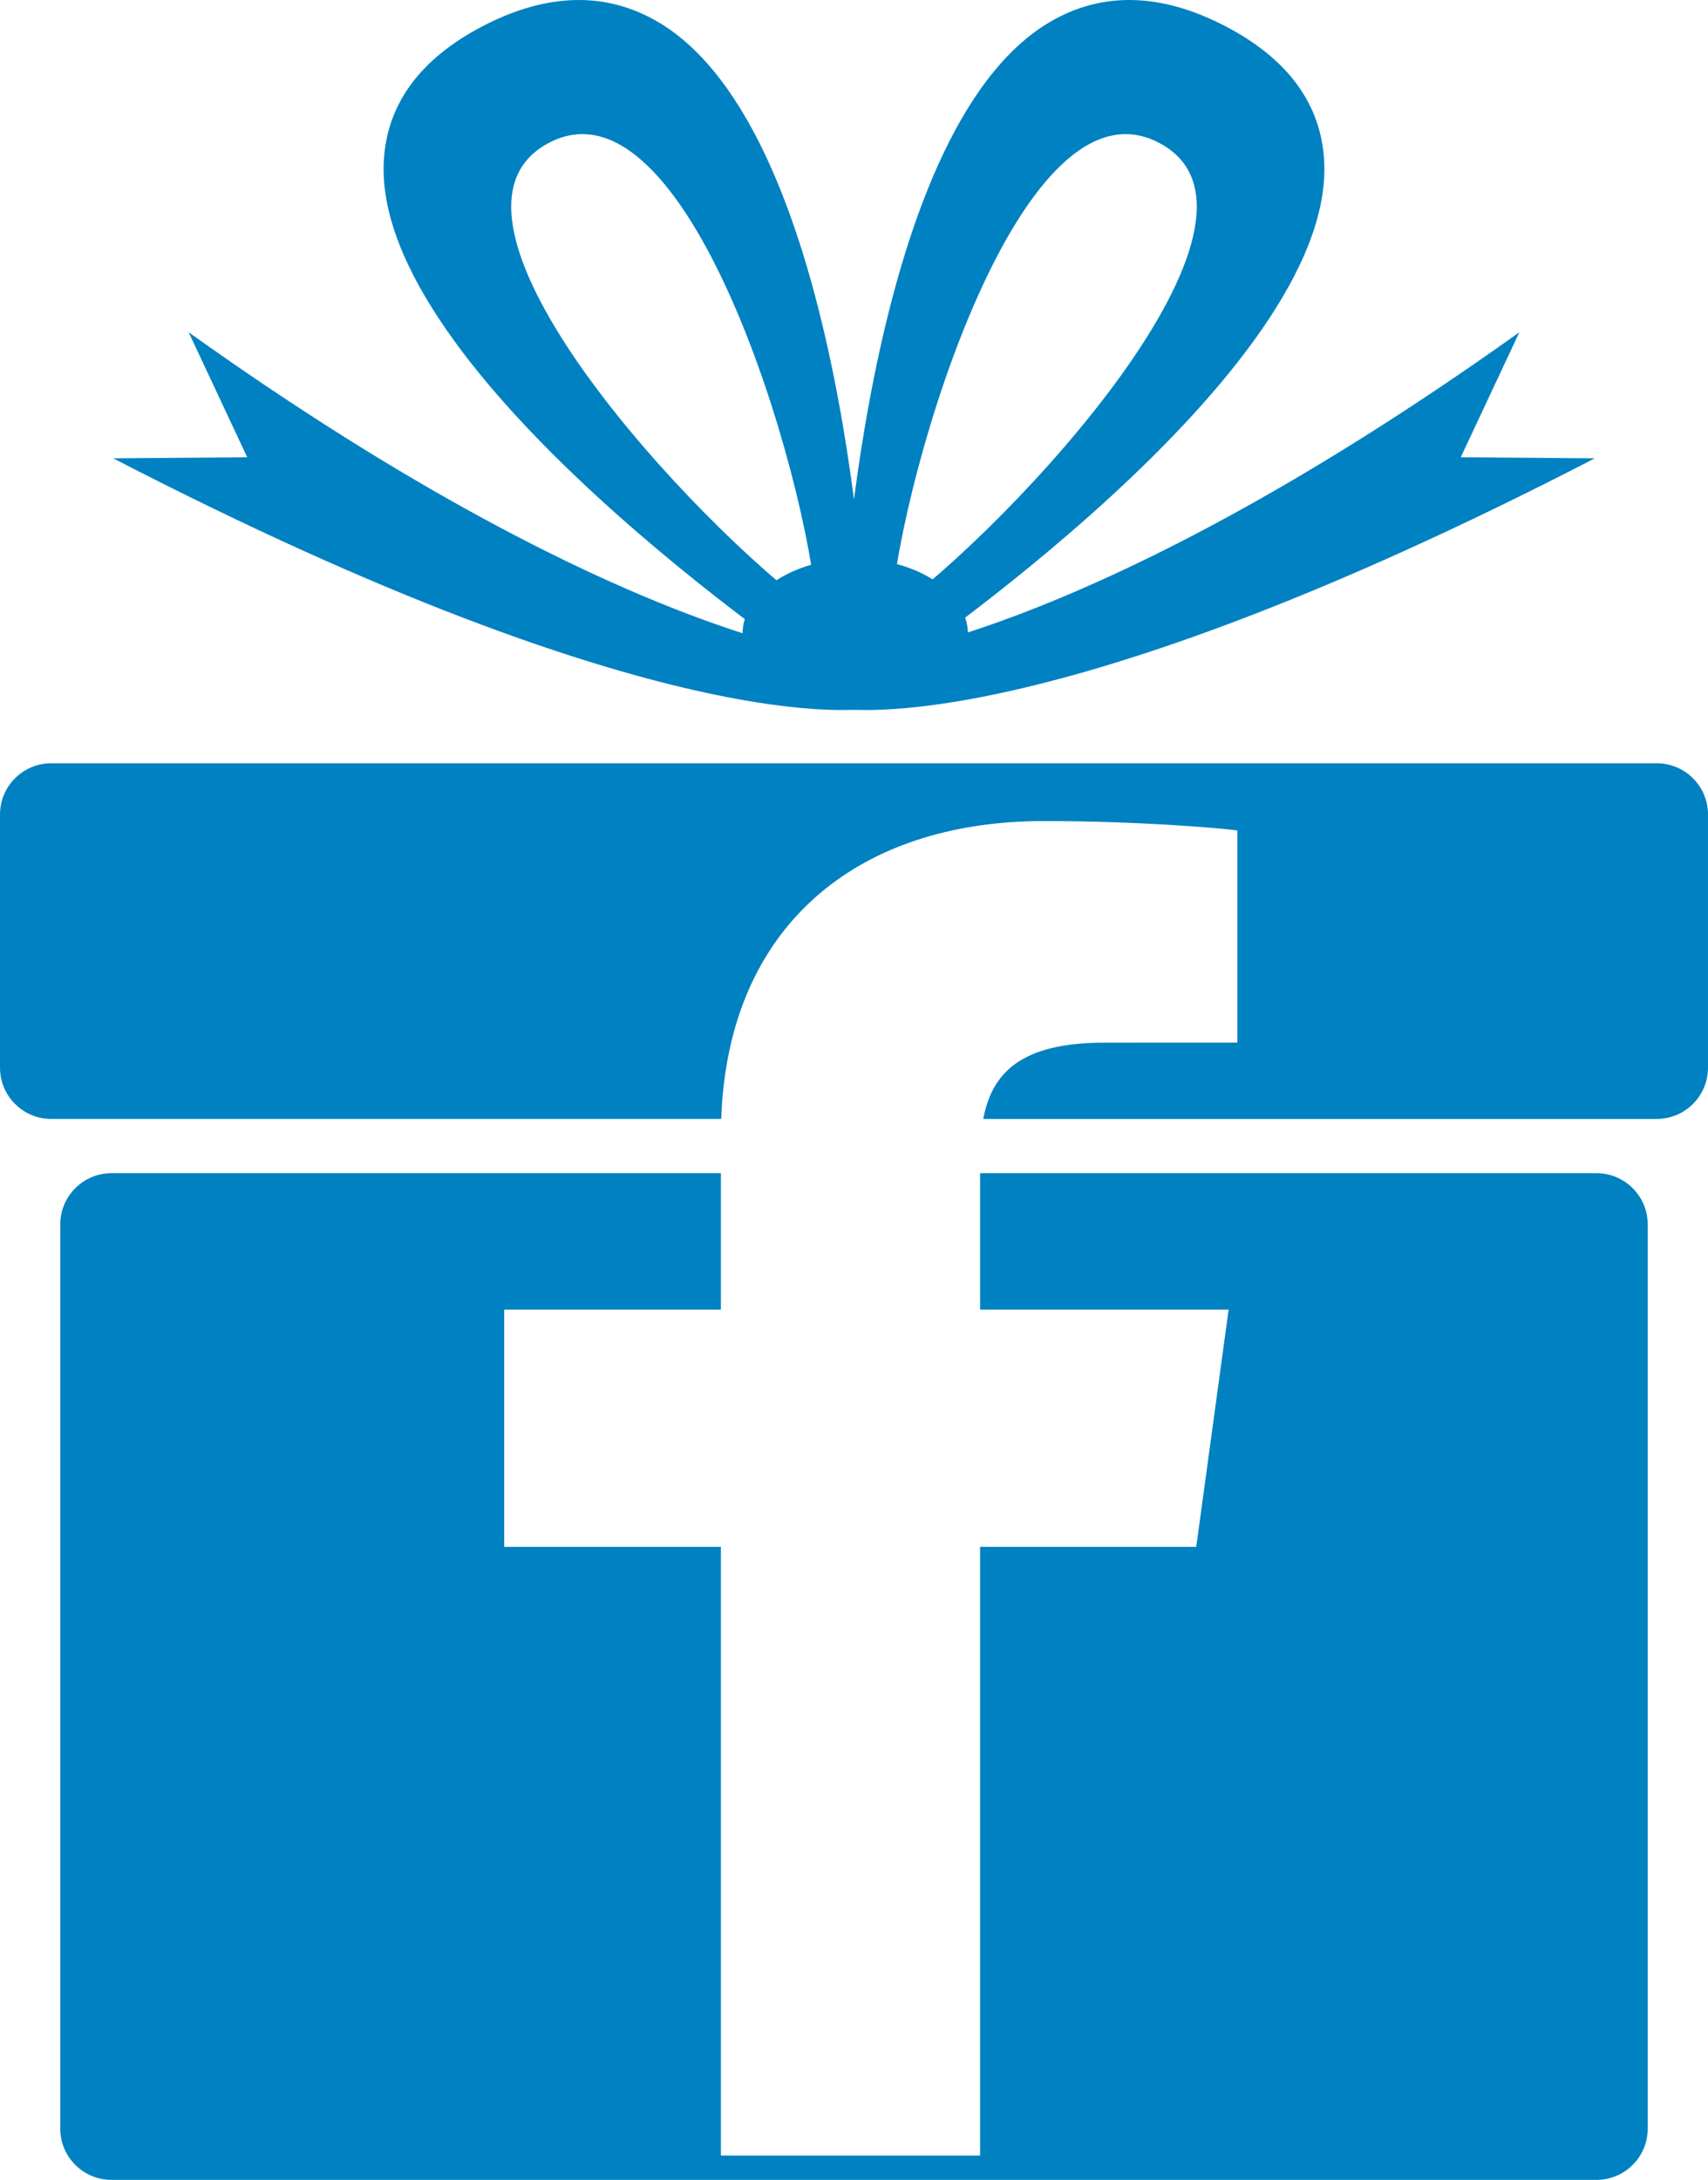
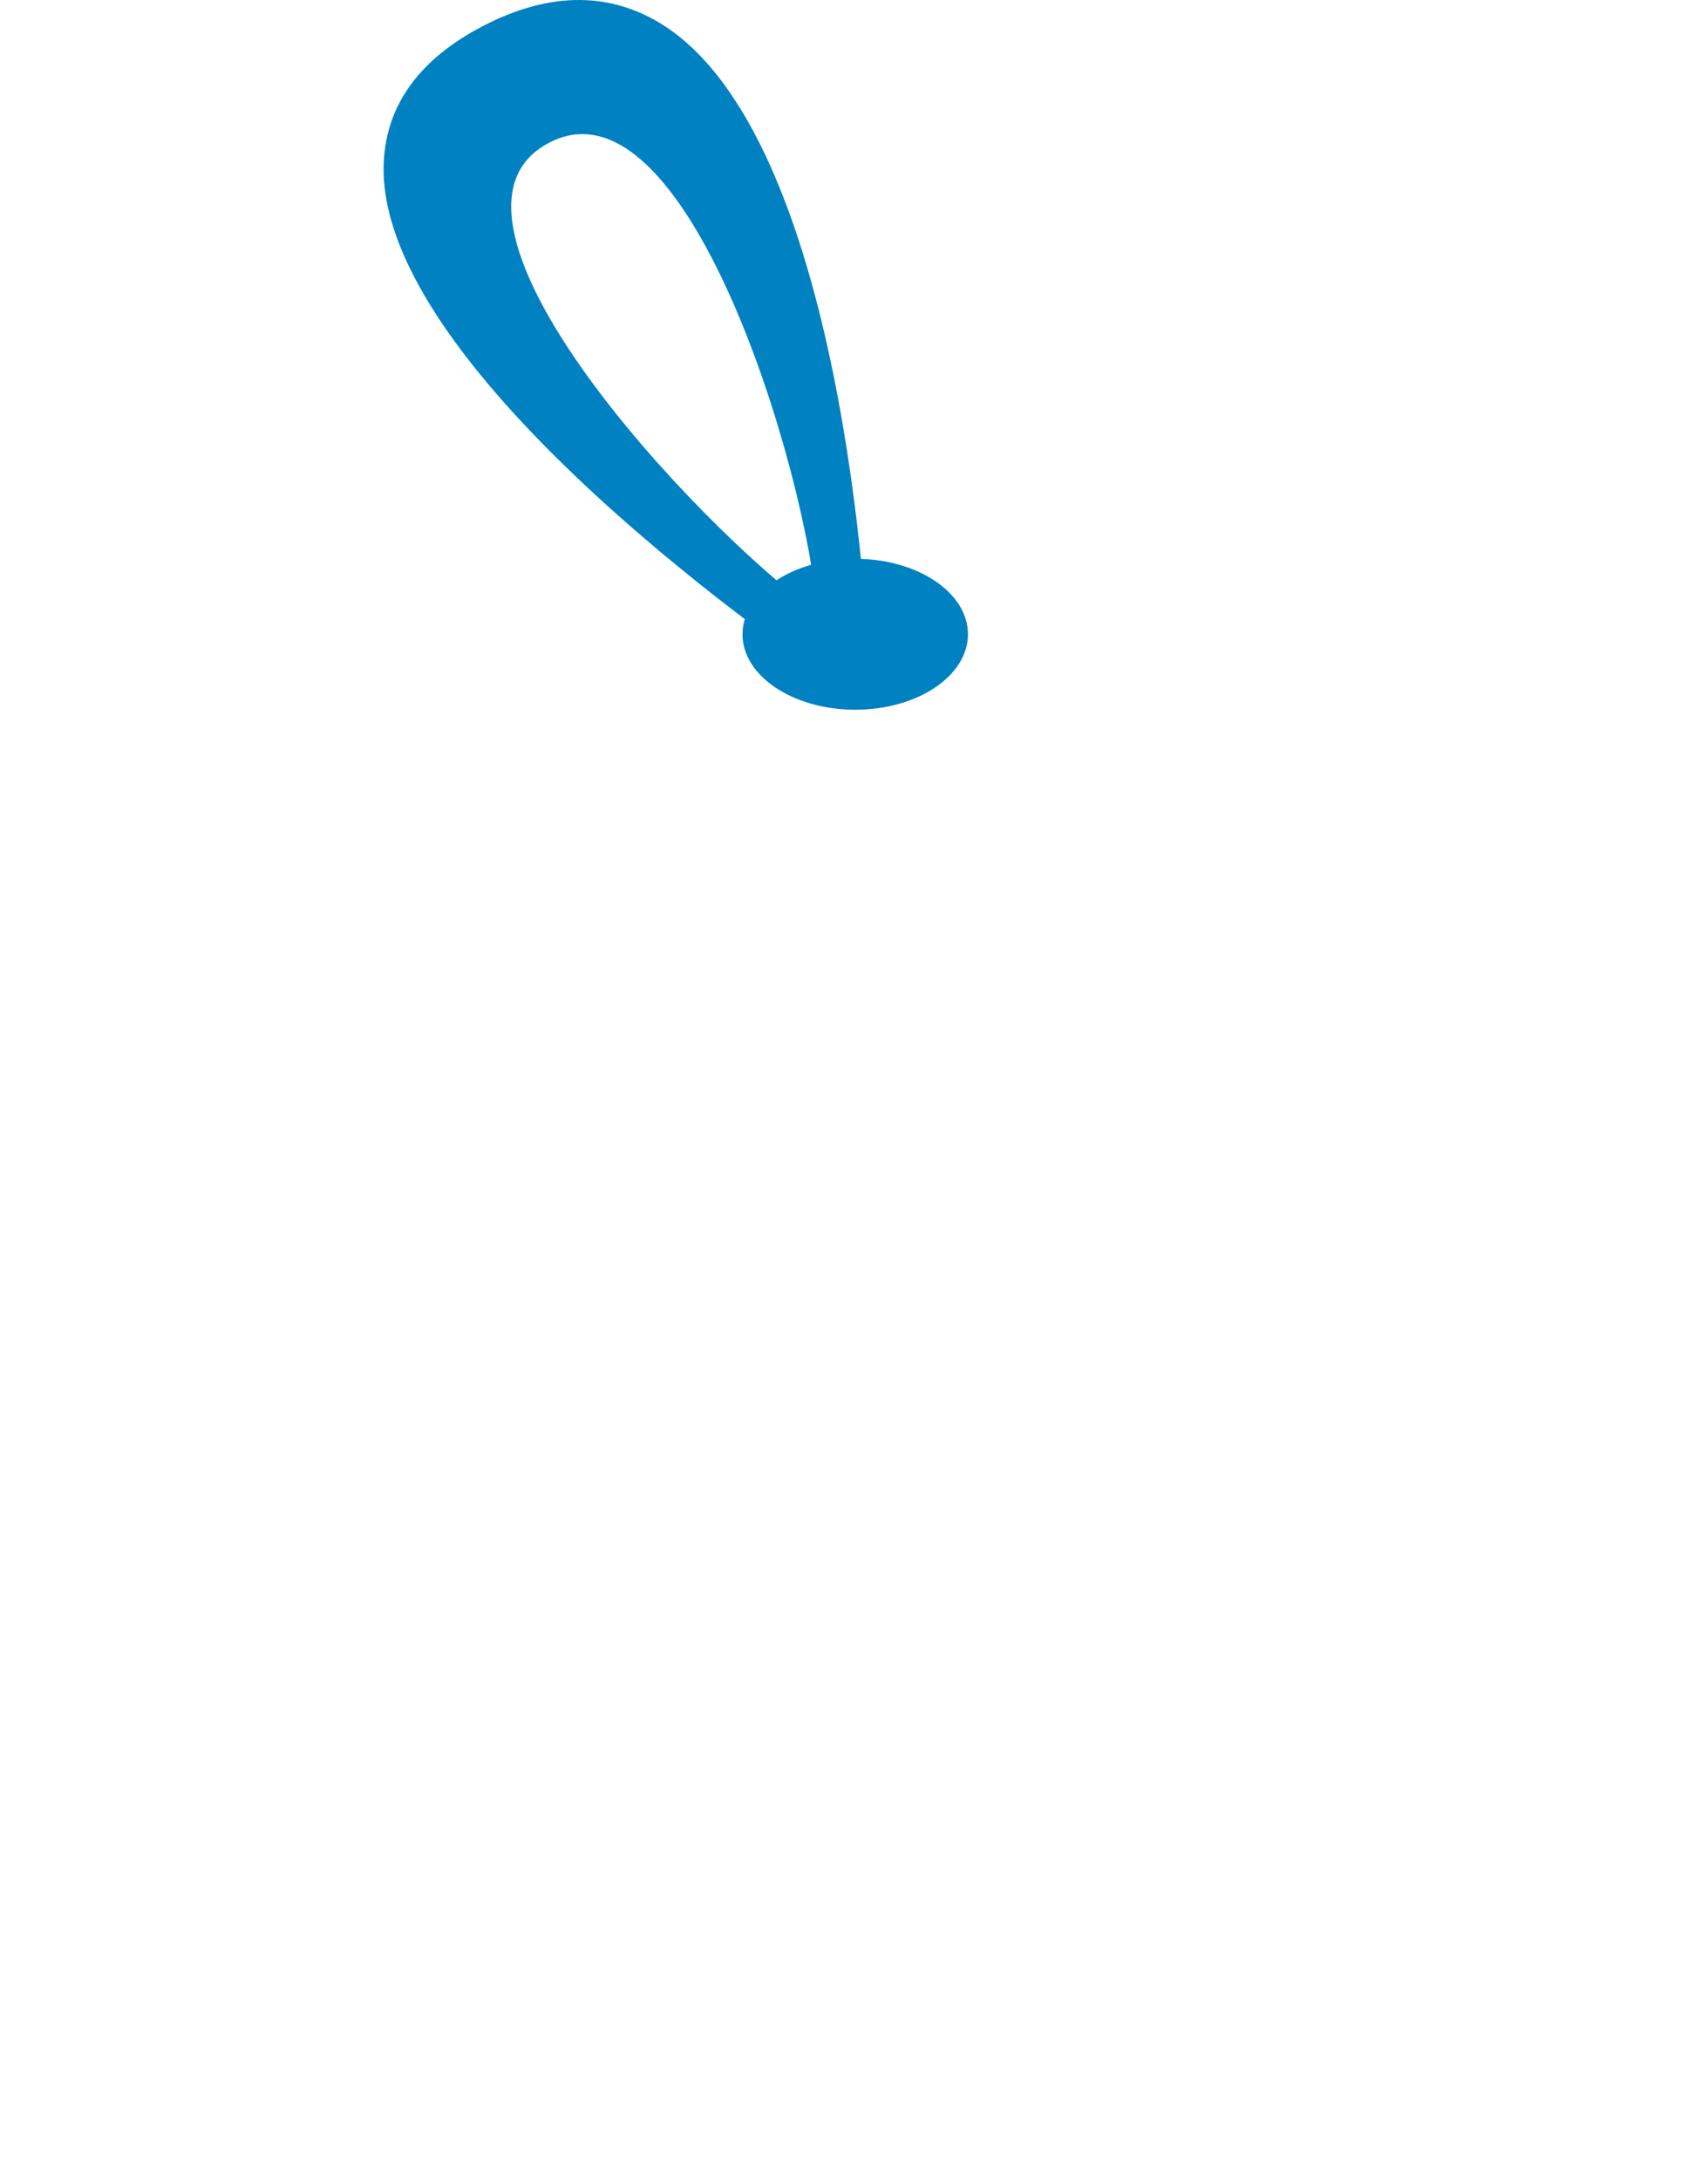
<svg xmlns="http://www.w3.org/2000/svg" version="1.1" id="Layer_1" x="0px" y="0px" width="167.562px" height="213.731px" viewBox="18.585 46.903 167.562 213.731" enable-background="new 18.585 46.903 167.562 213.731" xml:space="preserve">
  <g>
-     <path fill="#0081C1" d="M42.837,91.735l-13.144,0.107c53.958,27.87,73.512,24.64,74.319,24.488l-0.87-4.652l0.021-0.003   c-0.188,0.029-22.667-1.222-66.07-32.194L42.837,91.735z" />
    <path fill="#0081C1" d="M103.793,111.626c-0.086-2.112-2.241-51.866-20.714-62.607c-5.091-2.959-10.846-2.814-17.102,0.431   c-6.154,3.19-9.433,7.638-9.737,13.217c-1.144,20.707,42.031,49.791,43.871,51.022l3.863,2.577L103.793,111.626z M72.346,60.956   c13.576-7.345,25.367,32.156,26.424,46.023C87.022,98.555,58.769,68.301,72.346,60.956z" />
-     <path fill="#0081C1" d="M161.892,91.735l13.146,0.107c-53.961,27.87-73.514,24.64-74.322,24.488l0.874-4.652l-0.022-0.003   c0.188,0.029,22.668-1.222,66.07-32.194L161.892,91.735z" />
    <ellipse fill="#0081C1" cx="102.487" cy="109.09" rx="11.058" ry="7.4" />
-     <path fill="#0081C1" d="M100.757,116.266l3.864-2.577c1.835-1.231,45.015-30.315,43.869-51.022   c-0.305-5.579-3.582-10.027-9.734-13.217c-6.256-3.245-12.015-3.39-17.104-0.431c-18.474,10.741-20.63,60.495-20.712,62.607   L100.757,116.266z M105.962,106.98c1.056-13.867,12.846-53.368,26.424-46.023C145.959,68.301,117.71,98.555,105.962,106.98z" />
  </g>
-   <path fill="#0081C1" d="M175.208,161.931h-60.472v13.375h24.382l-3.175,23.259h-21.207v59.685H89.309v-59.685H68.048v-23.259h21.261  v-13.375H29.522c-2.776,0-5.025,2.249-5.025,5.025v88.652c0,2.774,2.249,5.025,5.025,5.025h145.687c2.776,0,5.025-2.251,5.025-5.025  v-88.652C180.234,164.18,177.985,161.931,175.208,161.931z" />
-   <path fill="#0081C1" d="M181.117,121.739H23.614c-2.778,0-5.028,2.251-5.028,5.026v24.819c0,2.777,2.25,5.027,5.028,5.027H89.34  c0.652-18.922,13.331-29.205,31.638-29.205c9.005,0,16.744,0.633,19,0.917v20.804l-13.039,0.006c-8.126,0-11.036,2.906-11.891,7.479  h66.069c2.778,0,5.029-2.25,5.029-5.027v-24.819C186.147,123.99,183.896,121.739,181.117,121.739z" />
</svg>